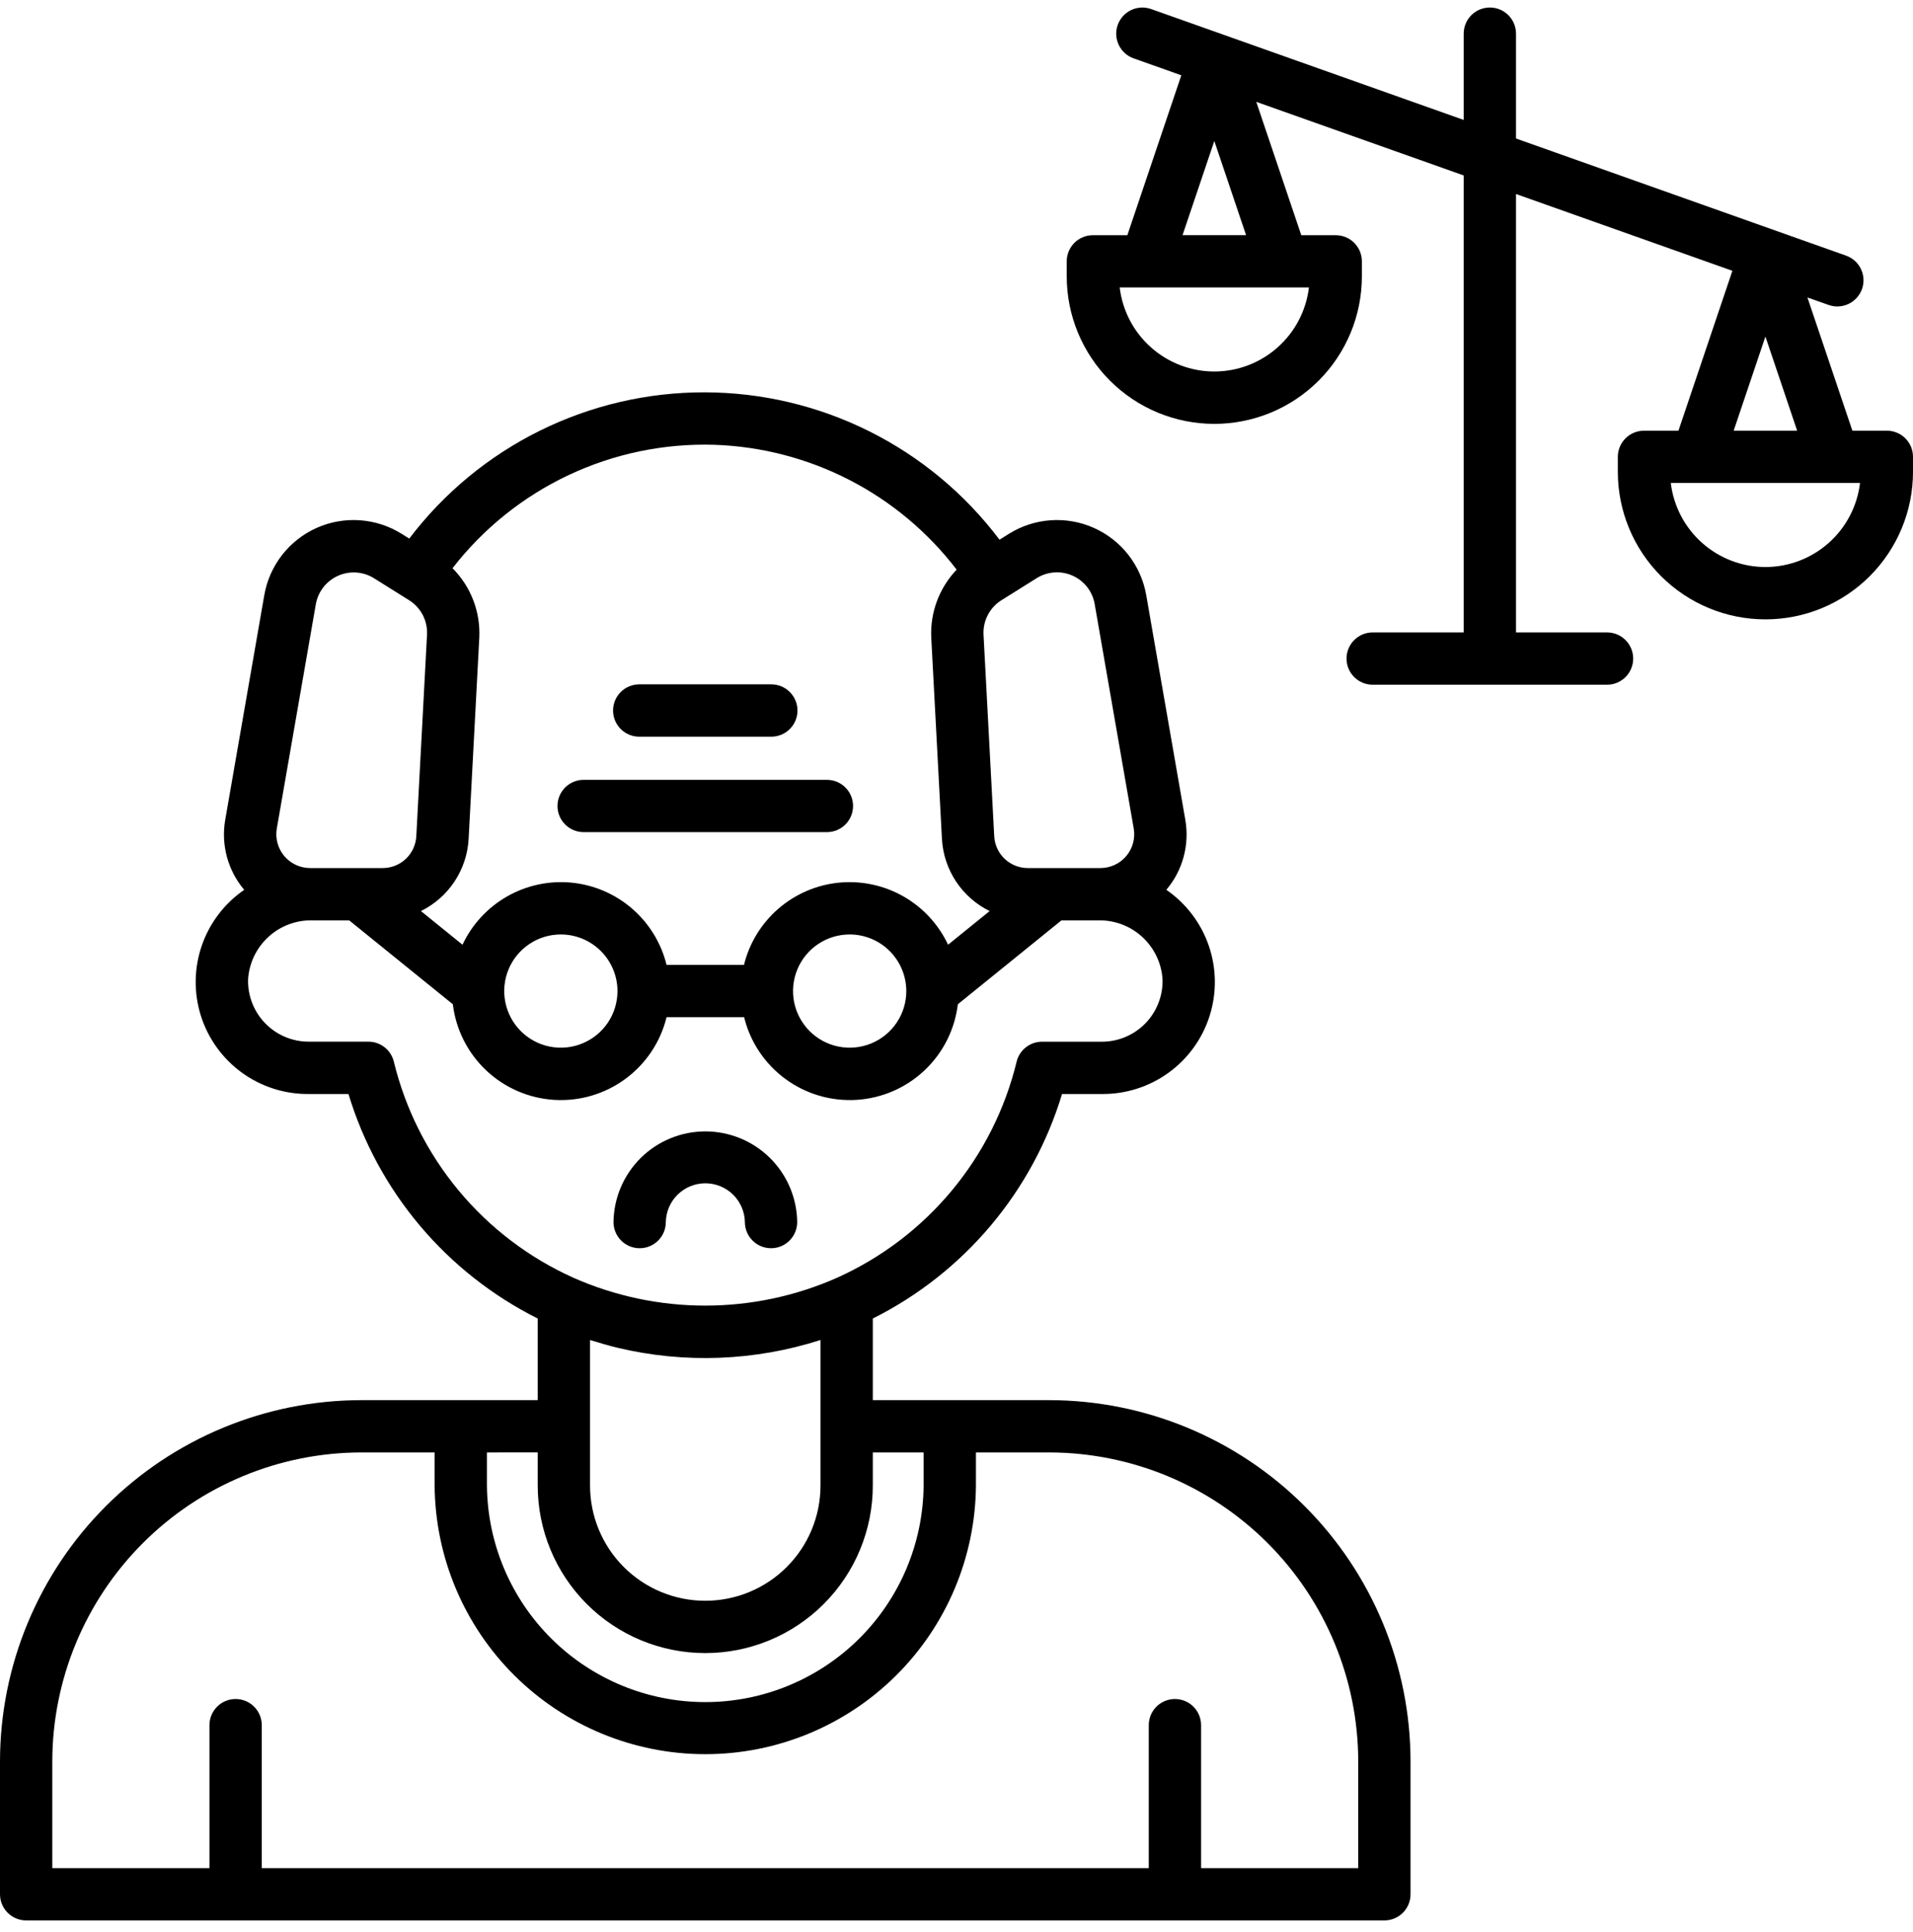
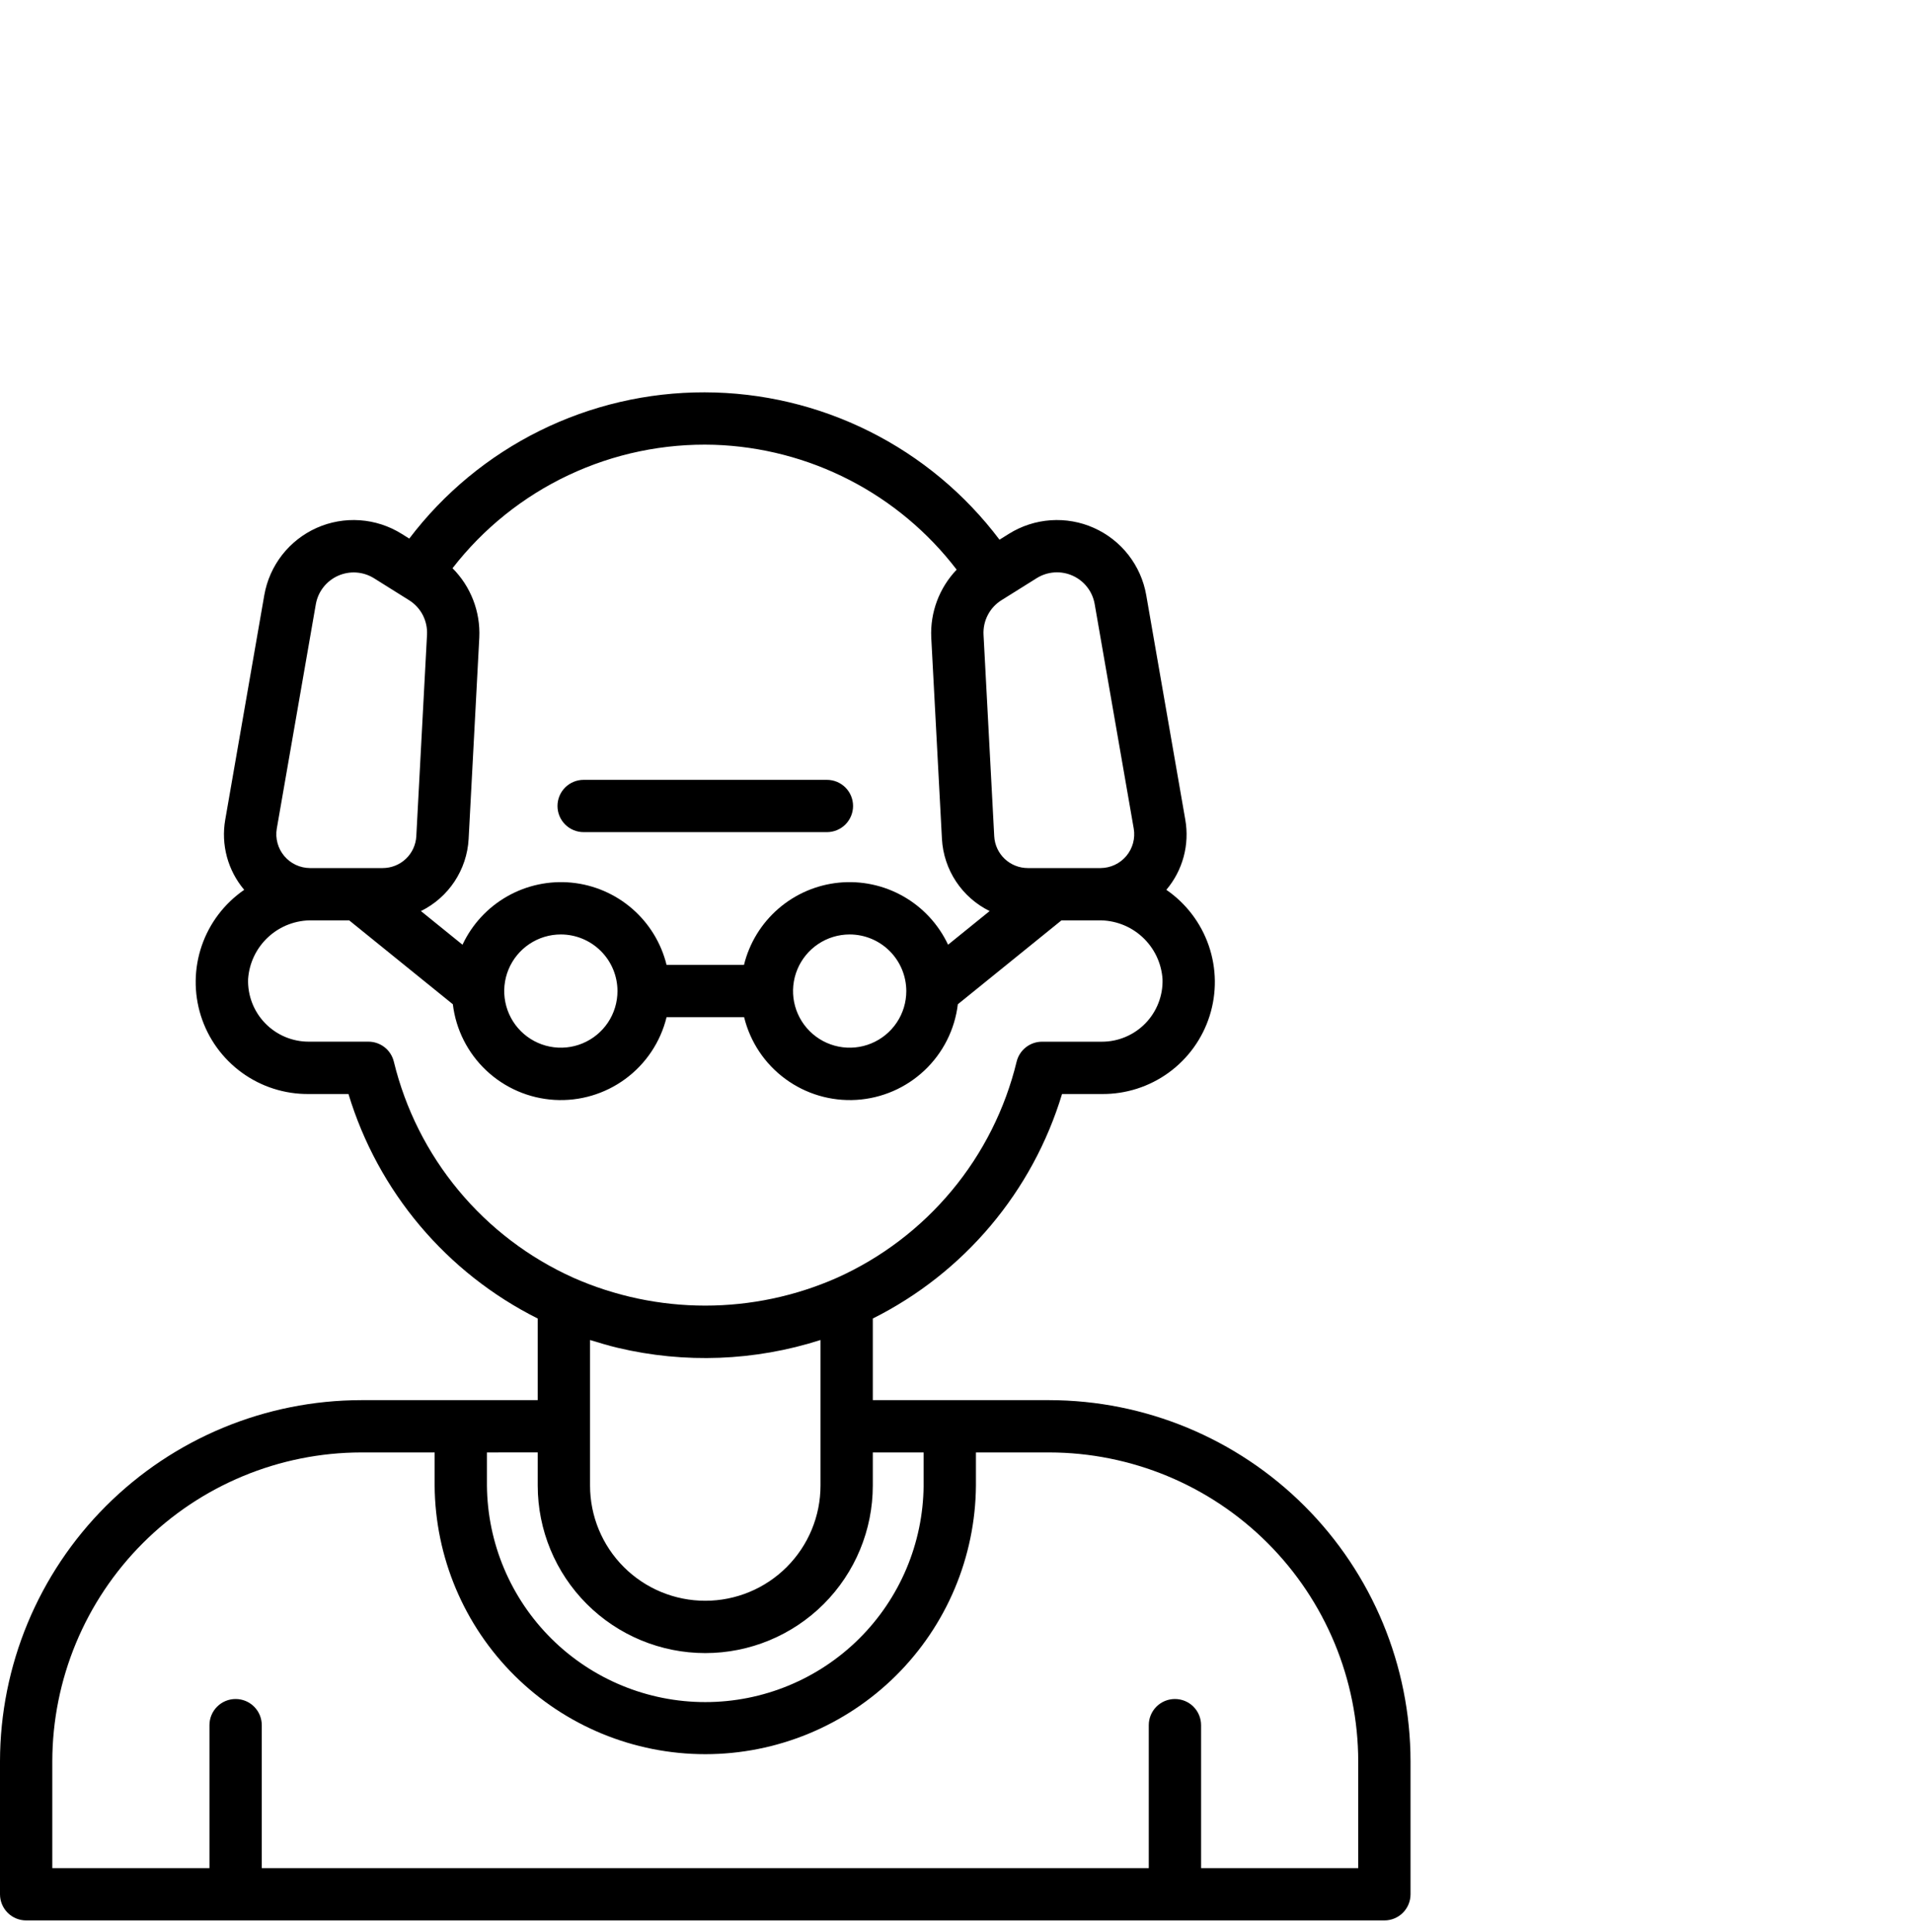
<svg xmlns="http://www.w3.org/2000/svg" width="100" height="101" viewBox="0 0 100 101" fill="none">
  <g clip-path="url(#clip0_306_82)">
-     <path d="M33.438 65.254C33.617 65.254 33.795 65.219 33.961 65.15C34.127 65.082 34.278 64.981 34.404 64.854C34.532 64.727 34.632 64.576 34.701 64.41C34.77 64.244 34.805 64.066 34.805 63.887C34.815 63.346 35.038 62.83 35.424 62.451C35.81 62.072 36.33 61.86 36.871 61.86C37.413 61.86 37.932 62.072 38.319 62.451C38.705 62.83 38.928 63.346 38.938 63.887C38.938 64.249 39.082 64.597 39.339 64.854C39.595 65.11 39.943 65.254 40.306 65.254C40.668 65.254 41.016 65.11 41.272 64.854C41.529 64.597 41.673 64.249 41.673 63.887C41.657 62.624 41.144 61.419 40.245 60.531C39.346 59.644 38.134 59.147 36.871 59.147C35.609 59.147 34.397 59.644 33.498 60.531C32.599 61.419 32.086 62.624 32.07 63.887C32.07 64.066 32.105 64.244 32.174 64.41C32.243 64.576 32.343 64.727 32.471 64.854C32.597 64.981 32.748 65.082 32.914 65.15C33.08 65.219 33.258 65.254 33.438 65.254Z" fill="black" />
    <path d="M30.509 43.502H43.226C43.589 43.502 43.936 43.358 44.193 43.102C44.449 42.845 44.593 42.497 44.593 42.135C44.593 41.772 44.449 41.424 44.193 41.168C43.936 40.912 43.589 40.768 43.226 40.768H30.509C30.146 40.768 29.798 40.912 29.542 41.168C29.286 41.424 29.142 41.772 29.142 42.135C29.142 42.497 29.286 42.845 29.542 43.102C29.798 43.358 30.146 43.502 30.509 43.502Z" fill="black" />
-     <path d="M33.414 38.512H40.32C40.683 38.512 41.031 38.368 41.287 38.111C41.544 37.855 41.688 37.507 41.688 37.145C41.688 36.782 41.544 36.434 41.287 36.178C41.031 35.921 40.683 35.777 40.32 35.777H33.414C33.051 35.777 32.704 35.921 32.447 36.178C32.191 36.434 32.047 36.782 32.047 37.145C32.047 37.507 32.191 37.855 32.447 38.111C32.704 38.368 33.051 38.512 33.414 38.512Z" fill="black" />
    <path d="M54.849 73.196H45.625V68.929C47.985 67.748 50.08 66.098 51.781 64.08C53.482 62.062 54.753 59.718 55.517 57.192H57.596C58.85 57.204 60.074 56.813 61.089 56.077C62.104 55.341 62.855 54.299 63.233 53.103C63.611 51.908 63.595 50.623 63.187 49.437C62.779 48.252 62.002 47.228 60.969 46.518L60.973 46.513C61.395 46.012 61.703 45.425 61.873 44.793C62.044 44.16 62.073 43.498 61.96 42.853L59.918 31.11C59.785 30.345 59.465 29.625 58.988 29.012C58.511 28.4 57.89 27.914 57.181 27.597C56.472 27.281 55.696 27.144 54.922 27.198C54.147 27.252 53.397 27.495 52.739 27.907L52.248 28.214C50.449 25.826 48.121 23.887 45.447 22.551C42.773 21.214 39.825 20.515 36.835 20.51C33.845 20.504 30.895 21.192 28.216 22.518C25.537 23.845 23.201 25.775 21.394 28.156L20.995 27.907C20.337 27.495 19.587 27.252 18.813 27.198C18.038 27.144 17.262 27.281 16.553 27.597C15.844 27.914 15.224 28.4 14.746 29.012C14.269 29.625 13.95 30.345 13.816 31.11L11.774 42.853C11.661 43.498 11.691 44.16 11.861 44.793C12.032 45.425 12.339 46.012 12.761 46.513L12.766 46.518C11.733 47.228 10.955 48.252 10.547 49.437C10.14 50.623 10.124 51.908 10.501 53.103C10.879 54.299 11.631 55.341 12.646 56.077C13.66 56.813 14.885 57.204 16.138 57.192H18.216C18.981 59.718 20.253 62.062 21.954 64.08C23.655 66.098 25.749 67.748 28.109 68.929V73.196H18.886C13.879 73.201 9.078 75.193 5.538 78.733C1.997 82.274 0.006 87.074 0 92.081L0 99.028C0 99.391 0.144 99.738 0.4 99.995C0.657 100.251 1.005 100.395 1.367 100.395H72.367C72.73 100.395 73.078 100.251 73.334 99.995C73.59 99.738 73.734 99.391 73.734 99.028V92.081C73.729 87.074 71.737 82.274 68.197 78.734C64.656 75.193 59.856 73.202 54.849 73.196ZM57.223 31.579L59.266 43.322C59.309 43.574 59.295 43.832 59.228 44.079C59.16 44.325 59.04 44.554 58.876 44.75C58.711 44.946 58.506 45.103 58.275 45.212C58.043 45.321 57.791 45.378 57.535 45.38H53.727C53.277 45.38 52.844 45.207 52.517 44.898C52.191 44.588 51.996 44.165 51.972 43.715L51.413 33.179C51.395 32.822 51.472 32.467 51.637 32.15C51.801 31.833 52.048 31.566 52.351 31.377L54.191 30.225C54.469 30.051 54.785 29.948 55.113 29.925C55.44 29.902 55.768 29.96 56.068 30.094C56.367 30.228 56.63 30.433 56.831 30.692C57.033 30.951 57.167 31.256 57.223 31.579ZM37.339 23.253C39.802 23.336 42.216 23.964 44.407 25.093C46.598 26.221 48.511 27.823 50.008 29.78C49.559 30.251 49.209 30.807 48.981 31.416C48.753 32.025 48.65 32.674 48.68 33.324L49.239 43.86C49.283 44.653 49.537 45.42 49.975 46.082C50.413 46.744 51.02 47.278 51.732 47.628L49.559 49.388C49.06 48.324 48.243 47.44 47.221 46.859C46.199 46.278 45.022 46.028 43.852 46.143C42.682 46.259 41.577 46.735 40.688 47.505C39.8 48.275 39.172 49.301 38.891 50.443H34.844C34.563 49.301 33.935 48.275 33.047 47.505C32.158 46.735 31.053 46.259 29.883 46.143C28.713 46.028 27.536 46.278 26.514 46.859C25.492 47.44 24.675 48.324 24.177 49.388L22.003 47.628C22.715 47.278 23.322 46.744 23.76 46.082C24.198 45.42 24.453 44.654 24.497 43.861L25.055 33.324C25.086 32.657 24.977 31.99 24.736 31.367C24.495 30.744 24.127 30.177 23.655 29.705C25.265 27.626 27.345 25.958 29.723 24.837C32.101 23.716 34.711 23.173 37.339 23.253ZM47.376 51.81C47.376 52.396 47.203 52.968 46.877 53.455C46.552 53.942 46.09 54.321 45.549 54.545C45.008 54.77 44.413 54.828 43.839 54.714C43.264 54.6 42.737 54.318 42.323 53.904C41.909 53.49 41.627 52.963 41.512 52.389C41.398 51.814 41.457 51.219 41.681 50.678C41.905 50.137 42.284 49.675 42.771 49.35C43.258 49.024 43.83 48.851 44.416 48.851C45.2 48.852 45.953 49.164 46.507 49.719C47.062 50.273 47.374 51.025 47.376 51.81ZM32.278 51.81C32.278 52.396 32.105 52.968 31.78 53.455C31.454 53.942 30.992 54.321 30.451 54.545C29.91 54.77 29.315 54.828 28.741 54.714C28.166 54.6 27.639 54.318 27.225 53.904C26.811 53.49 26.529 52.962 26.415 52.388C26.3 51.814 26.359 51.219 26.583 50.678C26.807 50.137 27.187 49.675 27.674 49.349C28.161 49.024 28.733 48.85 29.319 48.851C30.103 48.852 30.855 49.164 31.41 49.719C31.965 50.273 32.277 51.026 32.278 51.81ZM16.198 45.38C15.943 45.378 15.691 45.321 15.459 45.212C15.228 45.103 15.023 44.946 14.859 44.75C14.694 44.554 14.574 44.325 14.507 44.079C14.439 43.832 14.426 43.574 14.468 43.322L16.511 31.579C16.569 31.257 16.705 30.953 16.907 30.696C17.109 30.438 17.371 30.234 17.67 30.1C17.969 29.967 18.296 29.908 18.623 29.93C18.949 29.952 19.266 30.053 19.544 30.225L21.384 31.377C21.687 31.566 21.934 31.833 22.099 32.15C22.263 32.467 22.34 32.822 22.322 33.179L21.762 43.715C21.738 44.165 21.543 44.588 21.217 44.897C20.89 45.207 20.458 45.379 20.008 45.38H16.198ZM20.587 55.499C20.515 55.202 20.345 54.937 20.104 54.748C19.863 54.559 19.566 54.456 19.259 54.456H16.134C15.71 54.456 15.29 54.37 14.899 54.205C14.508 54.039 14.154 53.796 13.859 53.491C13.564 53.186 13.333 52.825 13.18 52.429C13.027 52.033 12.955 51.61 12.969 51.186C13.026 50.34 13.407 49.549 14.033 48.977C14.658 48.404 15.48 48.096 16.328 48.114H18.253L23.672 52.5C23.831 53.822 24.449 55.047 25.418 55.96C26.387 56.874 27.646 57.418 28.975 57.499C30.305 57.58 31.62 57.191 32.693 56.401C33.765 55.612 34.526 54.471 34.844 53.177H38.898C39.216 54.471 39.977 55.612 41.05 56.401C42.122 57.191 43.438 57.58 44.767 57.499C46.096 57.418 47.355 56.874 48.324 55.96C49.294 55.047 49.911 53.822 50.07 52.5L55.487 48.114H57.411C58.258 48.096 59.081 48.405 59.706 48.977C60.332 49.549 60.713 50.34 60.77 51.186C60.784 51.611 60.712 52.035 60.558 52.431C60.405 52.828 60.173 53.19 59.877 53.495C59.581 53.8 59.226 54.043 58.834 54.208C58.443 54.374 58.021 54.459 57.596 54.458H54.471C54.165 54.458 53.868 54.561 53.627 54.75C53.386 54.939 53.216 55.203 53.143 55.501C52.543 57.975 51.385 60.279 49.758 62.236C48.131 64.194 46.078 65.754 43.756 66.798C41.586 67.758 39.239 68.254 36.865 68.254C34.492 68.254 32.145 67.758 29.974 66.798C27.652 65.754 25.599 64.194 23.973 62.235C22.346 60.277 21.188 57.973 20.587 55.499ZM32.281 70.458C35.788 71.293 39.458 71.153 42.891 70.052V77.661C42.891 79.258 42.256 80.79 41.126 81.92C39.997 83.05 38.465 83.684 36.867 83.684C35.27 83.684 33.738 83.05 32.608 81.92C31.478 80.79 30.844 79.258 30.844 77.661V70.053C31.32 70.195 31.797 70.344 32.281 70.458ZM28.109 75.927V77.661C28.109 79.984 29.032 82.211 30.674 83.854C32.317 85.496 34.544 86.419 36.867 86.419C39.19 86.419 41.417 85.496 43.06 83.854C44.702 82.211 45.625 79.984 45.625 77.661V75.93H48.281V77.661C48.256 80.672 47.043 83.55 44.905 85.671C42.767 87.791 39.878 88.981 36.868 88.981C33.857 88.981 30.968 87.791 28.83 85.671C26.692 83.55 25.479 80.672 25.454 77.661V75.93L28.109 75.927ZM71 97.661H62.785V90.187C62.785 89.824 62.641 89.476 62.385 89.22C62.128 88.963 61.781 88.82 61.418 88.82C61.055 88.82 60.708 88.963 60.451 89.22C60.195 89.476 60.051 89.824 60.051 90.187V97.661H13.684V90.187C13.684 89.824 13.54 89.476 13.283 89.22C13.027 88.963 12.679 88.82 12.316 88.82C11.954 88.82 11.606 88.963 11.35 89.22C11.093 89.476 10.949 89.824 10.949 90.187V97.661H2.734V92.081C2.74 87.799 4.443 83.694 7.471 80.667C10.499 77.639 14.604 75.936 18.886 75.93H22.72V77.661C22.747 81.395 24.25 84.967 26.9 87.597C29.551 90.228 33.133 91.704 36.868 91.704C40.602 91.704 44.184 90.228 46.835 87.597C49.485 84.967 50.988 81.395 51.016 77.661V75.93H54.849C59.131 75.936 63.236 77.639 66.263 80.667C69.291 83.695 70.994 87.799 71 92.081V97.661Z" fill="black" />
-     <path d="M98.633 22.515H96.831L94.481 15.551L95.588 15.942C95.929 16.063 96.305 16.043 96.633 15.887C96.96 15.731 97.212 15.452 97.334 15.11C97.455 14.768 97.435 14.392 97.279 14.064C97.123 13.737 96.843 13.485 96.502 13.364L79.248 7.241V1.76C79.248 1.397 79.104 1.049 78.847 0.793C78.591 0.537 78.243 0.393 77.88 0.393C77.518 0.393 77.17 0.537 76.914 0.793C76.657 1.049 76.513 1.397 76.513 1.76V6.27L60.173 0.473C59.832 0.352 59.456 0.371 59.128 0.527C58.801 0.683 58.549 0.963 58.427 1.305C58.306 1.647 58.326 2.023 58.482 2.35C58.638 2.678 58.917 2.93 59.259 3.051L61.752 3.936L58.931 12.296H57.129C56.766 12.296 56.419 12.44 56.162 12.696C55.906 12.953 55.762 13.3 55.762 13.663V14.444C55.762 15.457 55.961 16.46 56.349 17.396C56.737 18.332 57.305 19.183 58.021 19.899C58.738 20.616 59.588 21.184 60.524 21.572C61.46 21.959 62.463 22.159 63.477 22.159C64.49 22.159 65.493 21.959 66.429 21.572C67.365 21.184 68.215 20.616 68.932 19.899C69.648 19.183 70.216 18.332 70.604 17.396C70.992 16.46 71.191 15.457 71.191 14.444V13.663C71.191 13.3 71.047 12.953 70.791 12.696C70.535 12.44 70.187 12.296 69.824 12.296H68.023L65.67 5.324L76.513 9.172V33.061H71.755C71.393 33.061 71.045 33.205 70.789 33.462C70.532 33.718 70.388 34.066 70.388 34.428C70.388 34.791 70.532 35.139 70.789 35.395C71.045 35.652 71.393 35.796 71.755 35.796H84.006C84.369 35.796 84.717 35.652 84.973 35.395C85.229 35.139 85.373 34.791 85.373 34.428C85.373 34.066 85.229 33.718 84.973 33.462C84.717 33.205 84.369 33.061 84.006 33.061H79.248V10.143L90.559 14.157L87.739 22.516H85.938C85.758 22.516 85.58 22.551 85.414 22.62C85.248 22.689 85.097 22.789 84.971 22.916C84.844 23.043 84.743 23.194 84.674 23.36C84.606 23.526 84.57 23.704 84.57 23.883V24.665C84.57 26.711 85.383 28.673 86.83 30.12C88.277 31.567 90.239 32.379 92.285 32.379C94.331 32.379 96.294 31.567 97.74 30.12C99.187 28.673 100 26.711 100 24.665V23.883C100 23.703 99.965 23.526 99.897 23.359C99.828 23.193 99.727 23.042 99.6 22.915C99.473 22.788 99.323 22.687 99.156 22.619C98.99 22.55 98.812 22.514 98.633 22.515ZM63.477 19.422C62.258 19.421 61.081 18.973 60.17 18.163C59.258 17.354 58.675 16.238 58.531 15.028H68.423C68.278 16.238 67.695 17.354 66.783 18.163C65.872 18.973 64.696 19.421 63.477 19.422ZM61.816 12.293L63.477 7.371L65.137 12.293H61.816ZM92.285 17.594L93.945 22.516H90.625L92.285 17.594ZM92.285 29.643C91.066 29.642 89.89 29.194 88.978 28.384C88.067 27.575 87.484 26.459 87.339 25.249H97.231C97.086 26.459 96.503 27.575 95.592 28.384C94.68 29.194 93.504 29.642 92.285 29.643Z" fill="black" />
  </g>
  <defs>
    <clipPath id="clip0_306_82">
      <rect width="100" height="100" fill="white" transform="translate(0 0.395)" />
    </clipPath>
  </defs>
</svg>